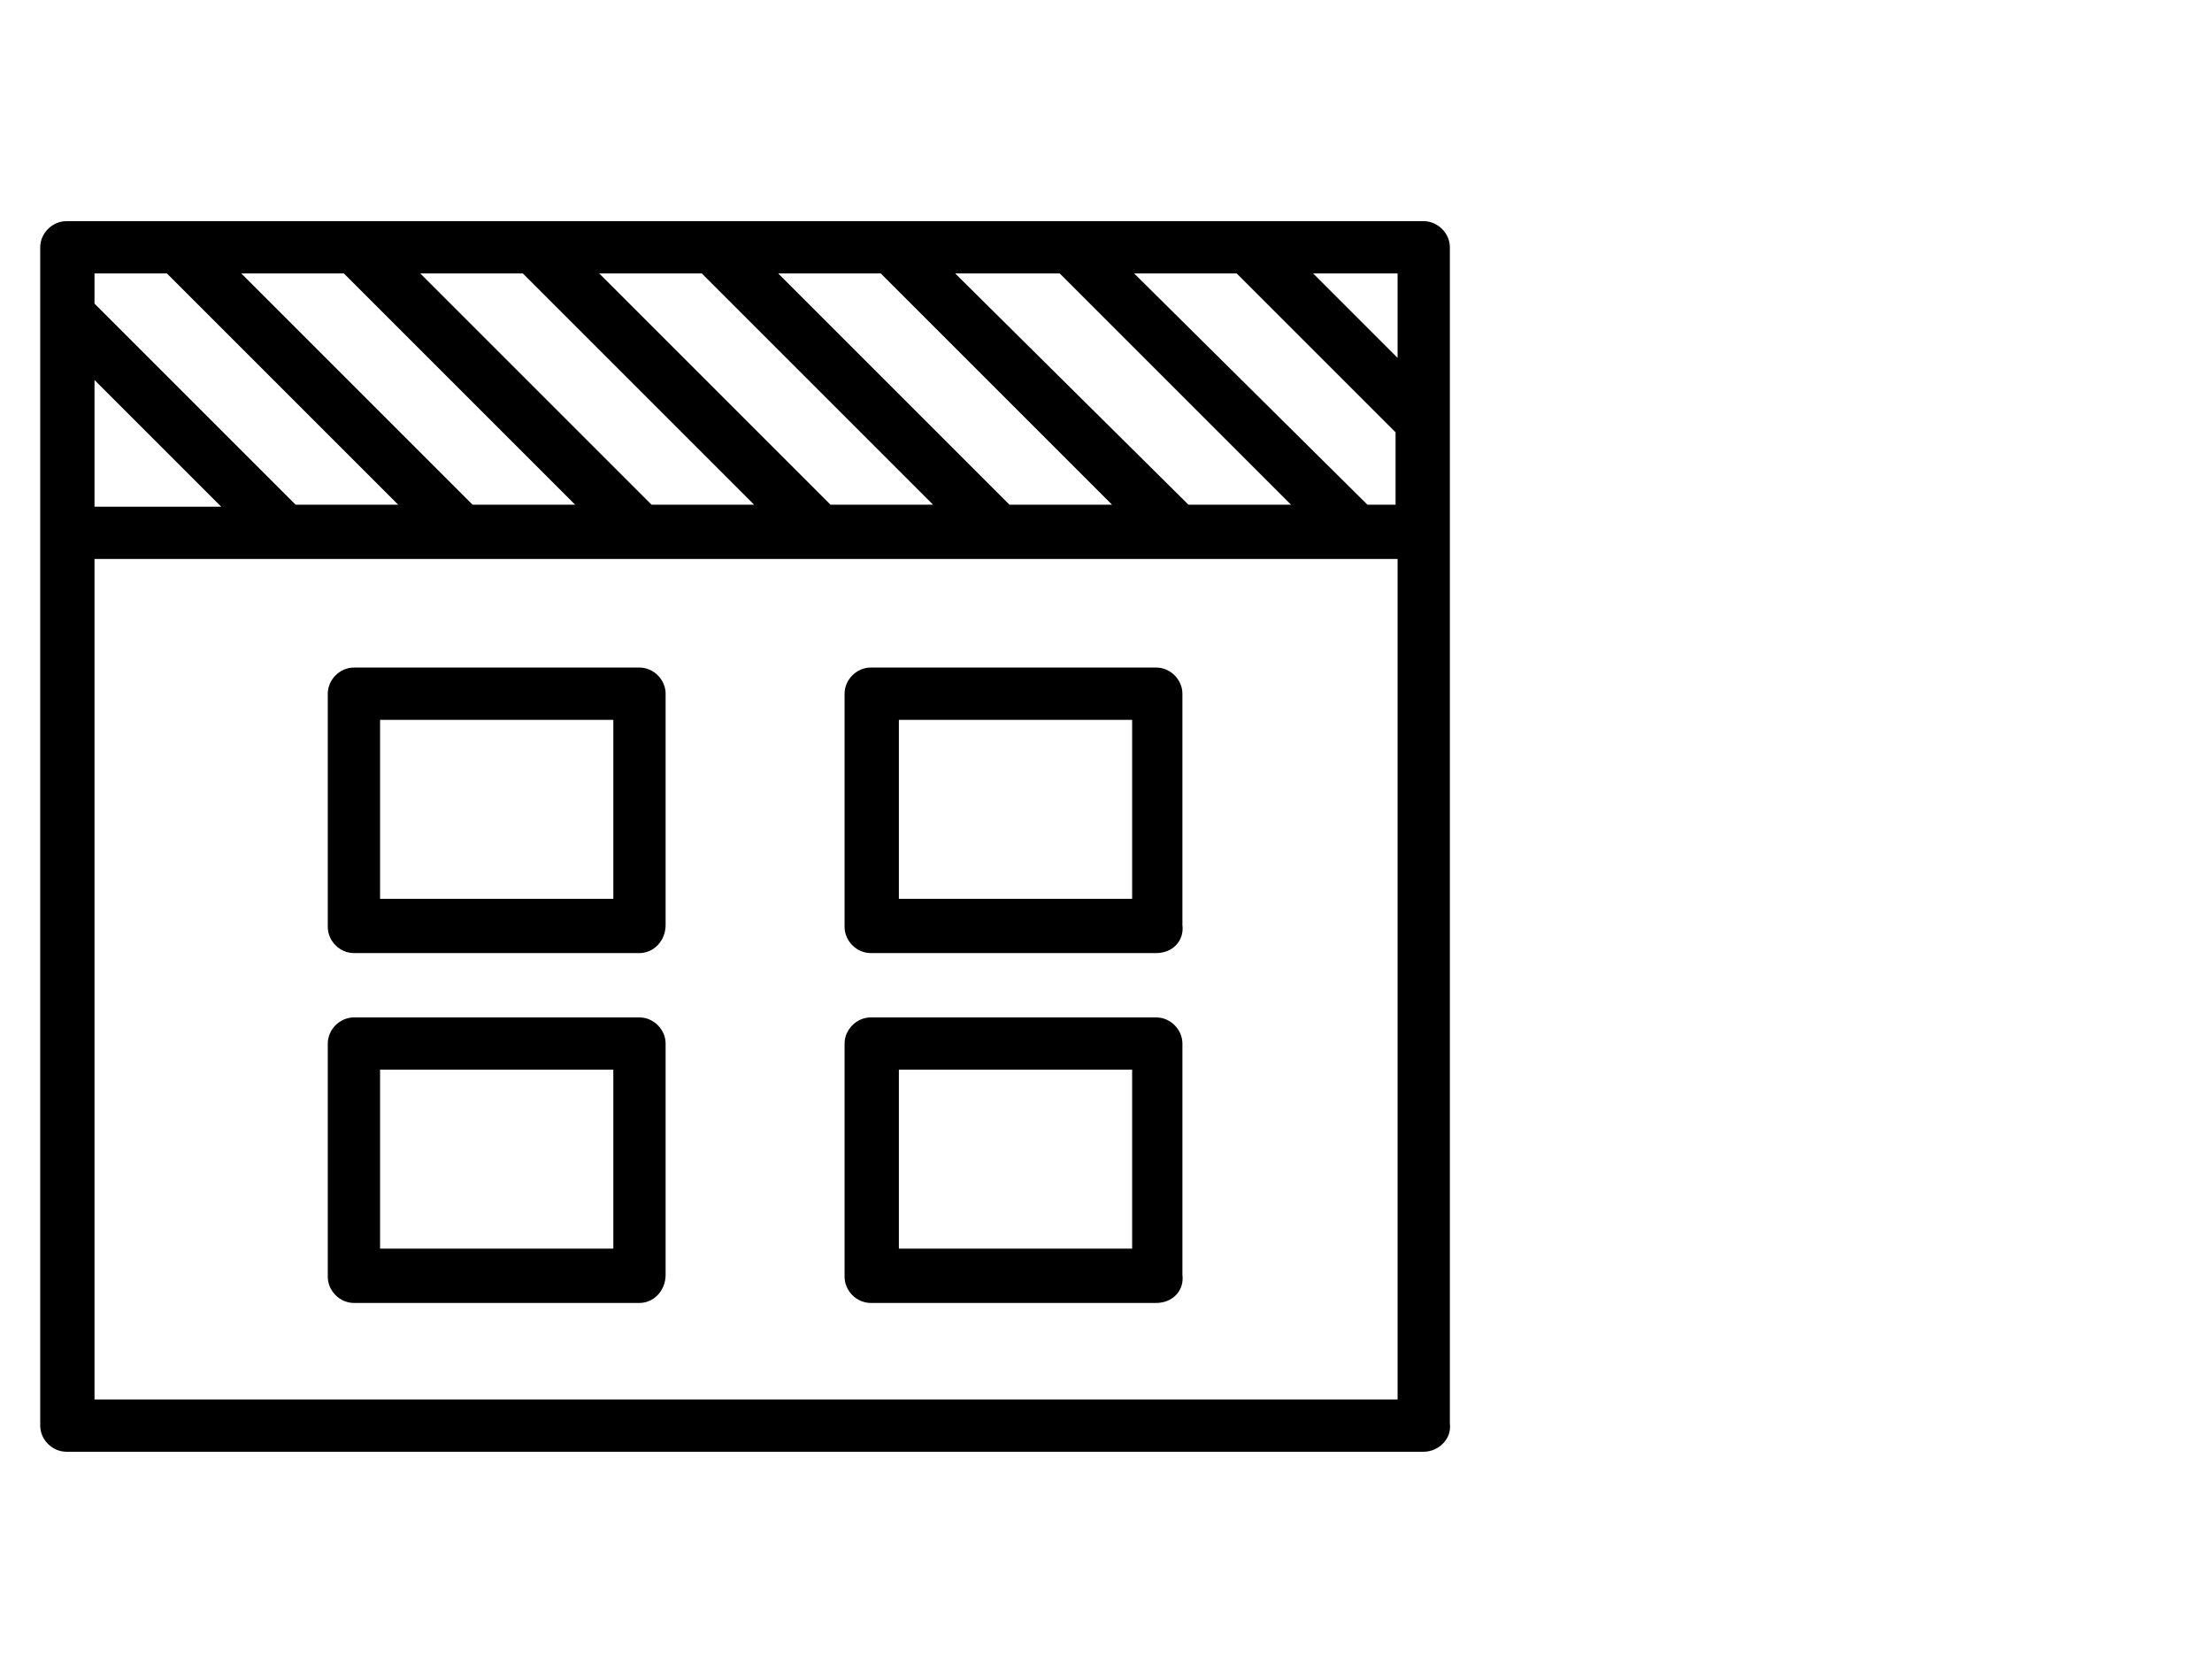
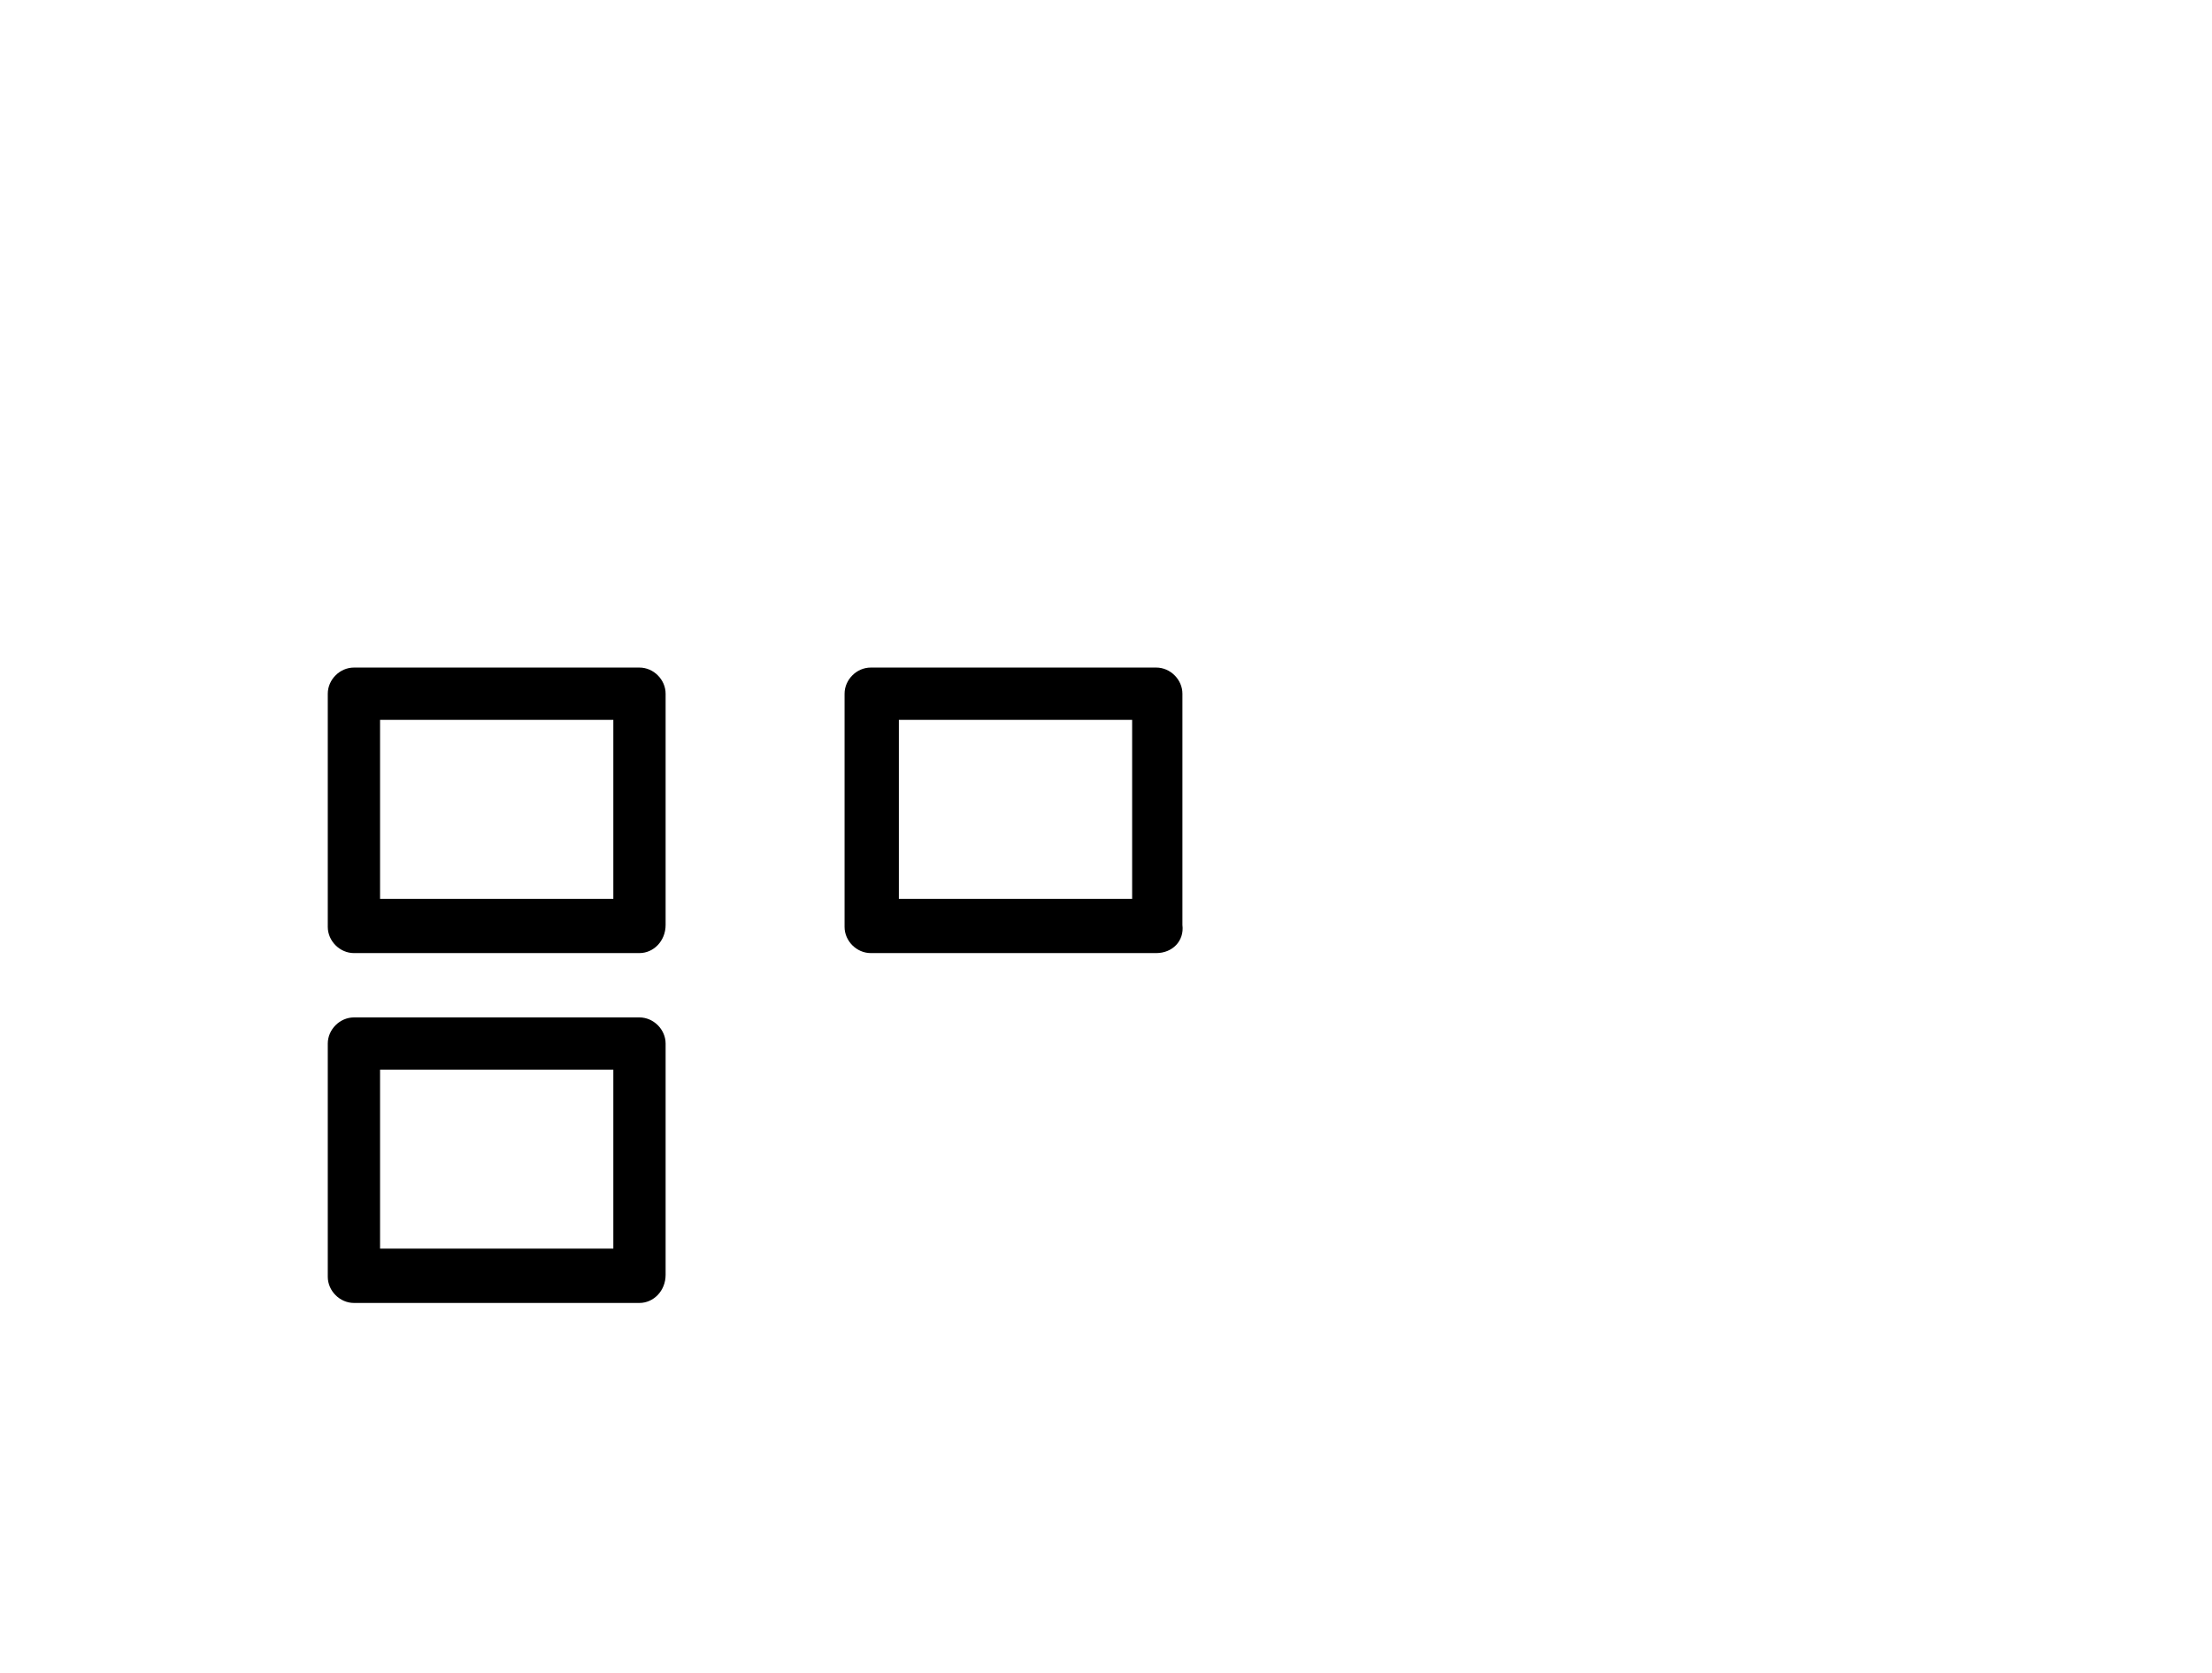
<svg xmlns="http://www.w3.org/2000/svg" version="1.1" id="Layer_1" x="0px" y="0px" viewBox="0 0 110 83.2" style="enable-background:new 0 0 110 83.2;" xml:space="preserve">
  <g id="Element_1_">
    <g>
      <g>
        <g>
          <path d="M57.5,47.4H43.3c-0.7,0-1.3-0.6-1.3-1.3V34.5c0-0.7,0.6-1.3,1.3-1.3h14.2c0.7,0,1.3,0.6,1.3,1.3V46      C58.9,46.8,58.3,47.4,57.5,47.4z M44.7,44.7h11.6v-8.9H44.7V44.7z" />
        </g>
      </g>
      <g>
        <g>
          <path d="M31.8,47.4H17.6c-0.7,0-1.3-0.6-1.3-1.3V34.5c0-0.7,0.6-1.3,1.3-1.3h14.2c0.7,0,1.3,0.6,1.3,1.3V46      C33.1,46.8,32.5,47.4,31.8,47.4z M18.9,44.7h11.6v-8.9H18.9V44.7z" />
        </g>
      </g>
      <g>
        <g>
-           <path d="M57.5,64.8H43.3c-0.7,0-1.3-0.6-1.3-1.3V51.9c0-0.7,0.6-1.3,1.3-1.3h14.2c0.7,0,1.3,0.6,1.3,1.3v11.5      C58.9,64.2,58.3,64.8,57.5,64.8z M44.7,62.1h11.6v-8.9H44.7V62.1z" />
-         </g>
+           </g>
      </g>
      <g>
        <g>
          <path d="M31.8,64.8H17.6c-0.7,0-1.3-0.6-1.3-1.3V51.9c0-0.7,0.6-1.3,1.3-1.3h14.2c0.7,0,1.3,0.6,1.3,1.3v11.5      C33.1,64.2,32.5,64.8,31.8,64.8z M18.9,62.1h11.6v-8.9H18.9V62.1z" />
        </g>
      </g>
      <g>
        <g>
-           <path d="M70.8,69.6H4.7V27.8h64.8v43c0,0.7,0.6,1.3,1.3,1.3c0.7,0,1.3-0.6,1.3-1.3V12.3c0-0.7-0.6-1.3-1.3-1.3H3.3      C2.6,11,2,11.6,2,12.3v58.6c0,0.7,0.6,1.3,1.3,1.3h67.5c0.7,0,1.4-0.6,1.3-1.4C72.1,70.1,71.5,69.6,70.8,69.6z M69.5,13.6v4.2      l-4.2-4.2H69.5z M61.5,13.6l7.9,7.9v3.6H68L56.4,13.6H61.5z M52.7,13.6l11.5,11.5h-5.1L47.5,13.6H52.7z M43.8,13.6l11.5,11.5      h-5.1L38.7,13.6H43.8z M34.9,13.6l11.5,11.5h-5.1L29.8,13.6H34.9z M26,13.6l11.5,11.5h-5.1L20.9,13.6H26z M17.1,13.6l11.5,11.5      h-5.1L12,13.6H17.1z M4.7,13.6h3.6l11.5,11.5h-5.1l-10-10V13.6z M4.7,18.9l6.3,6.3H4.7V18.9z" />
-         </g>
+           </g>
      </g>
    </g>
  </g>
</svg>